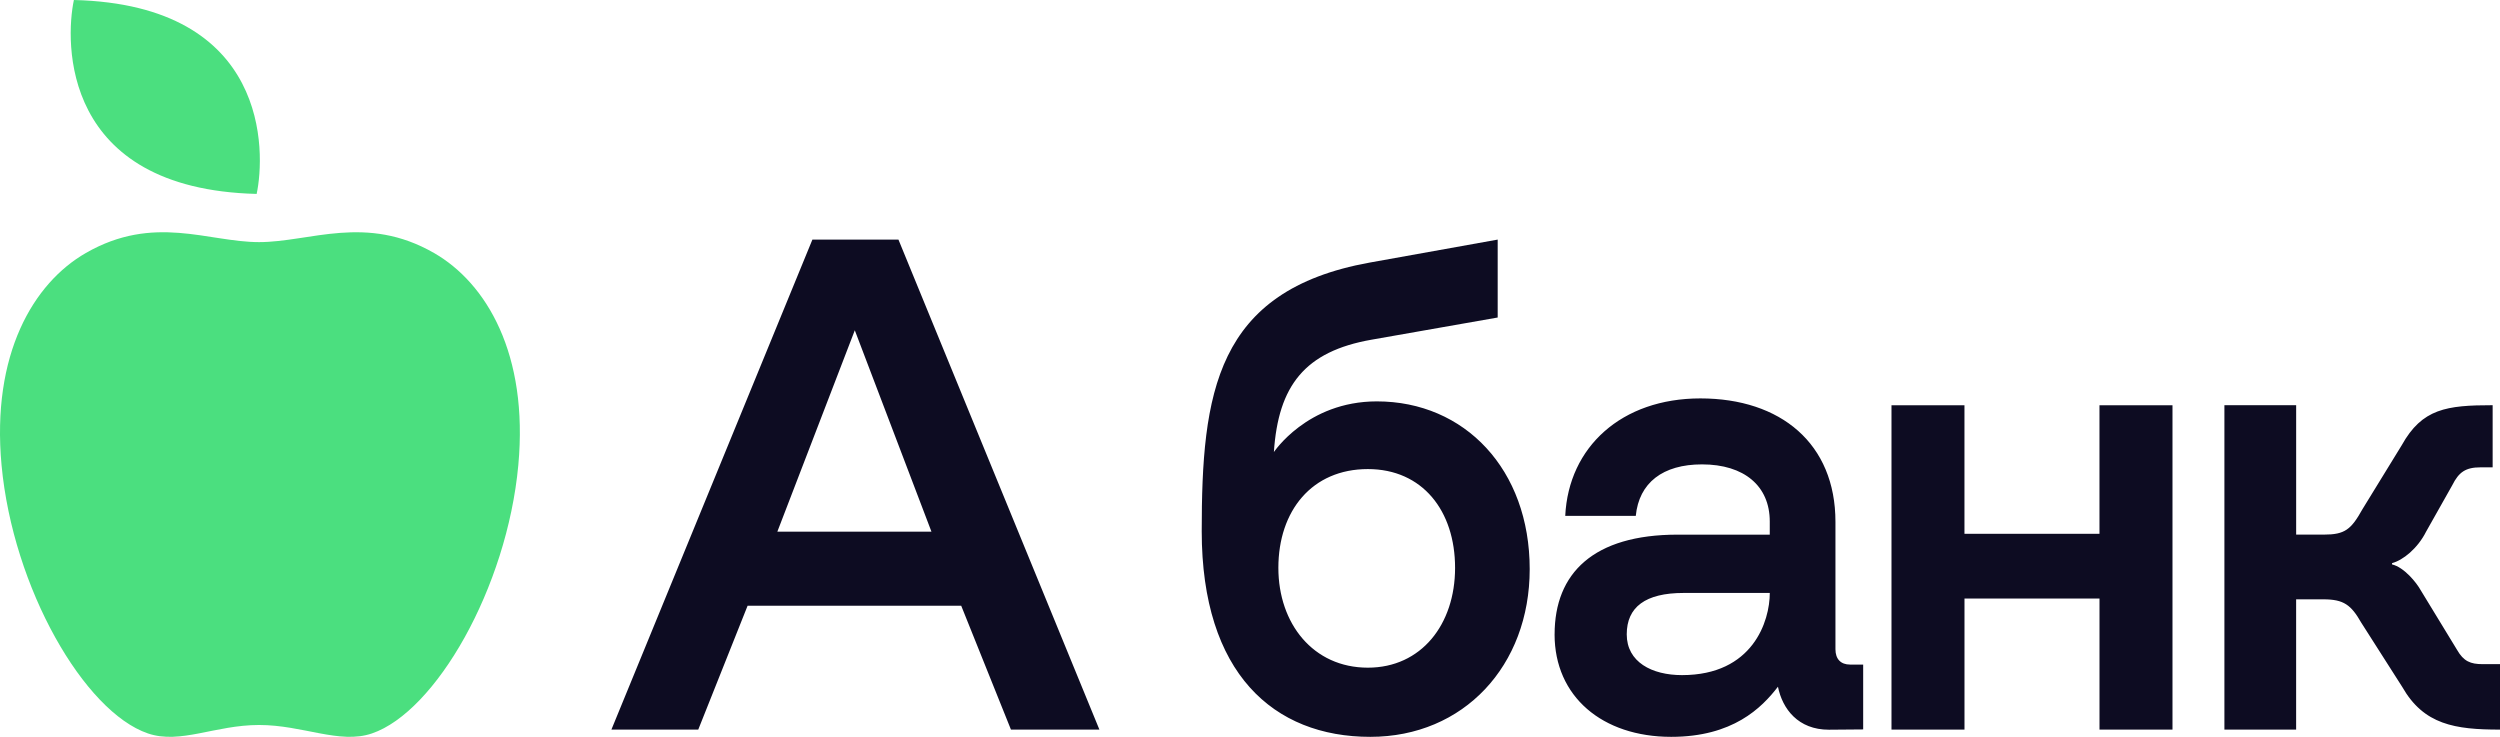
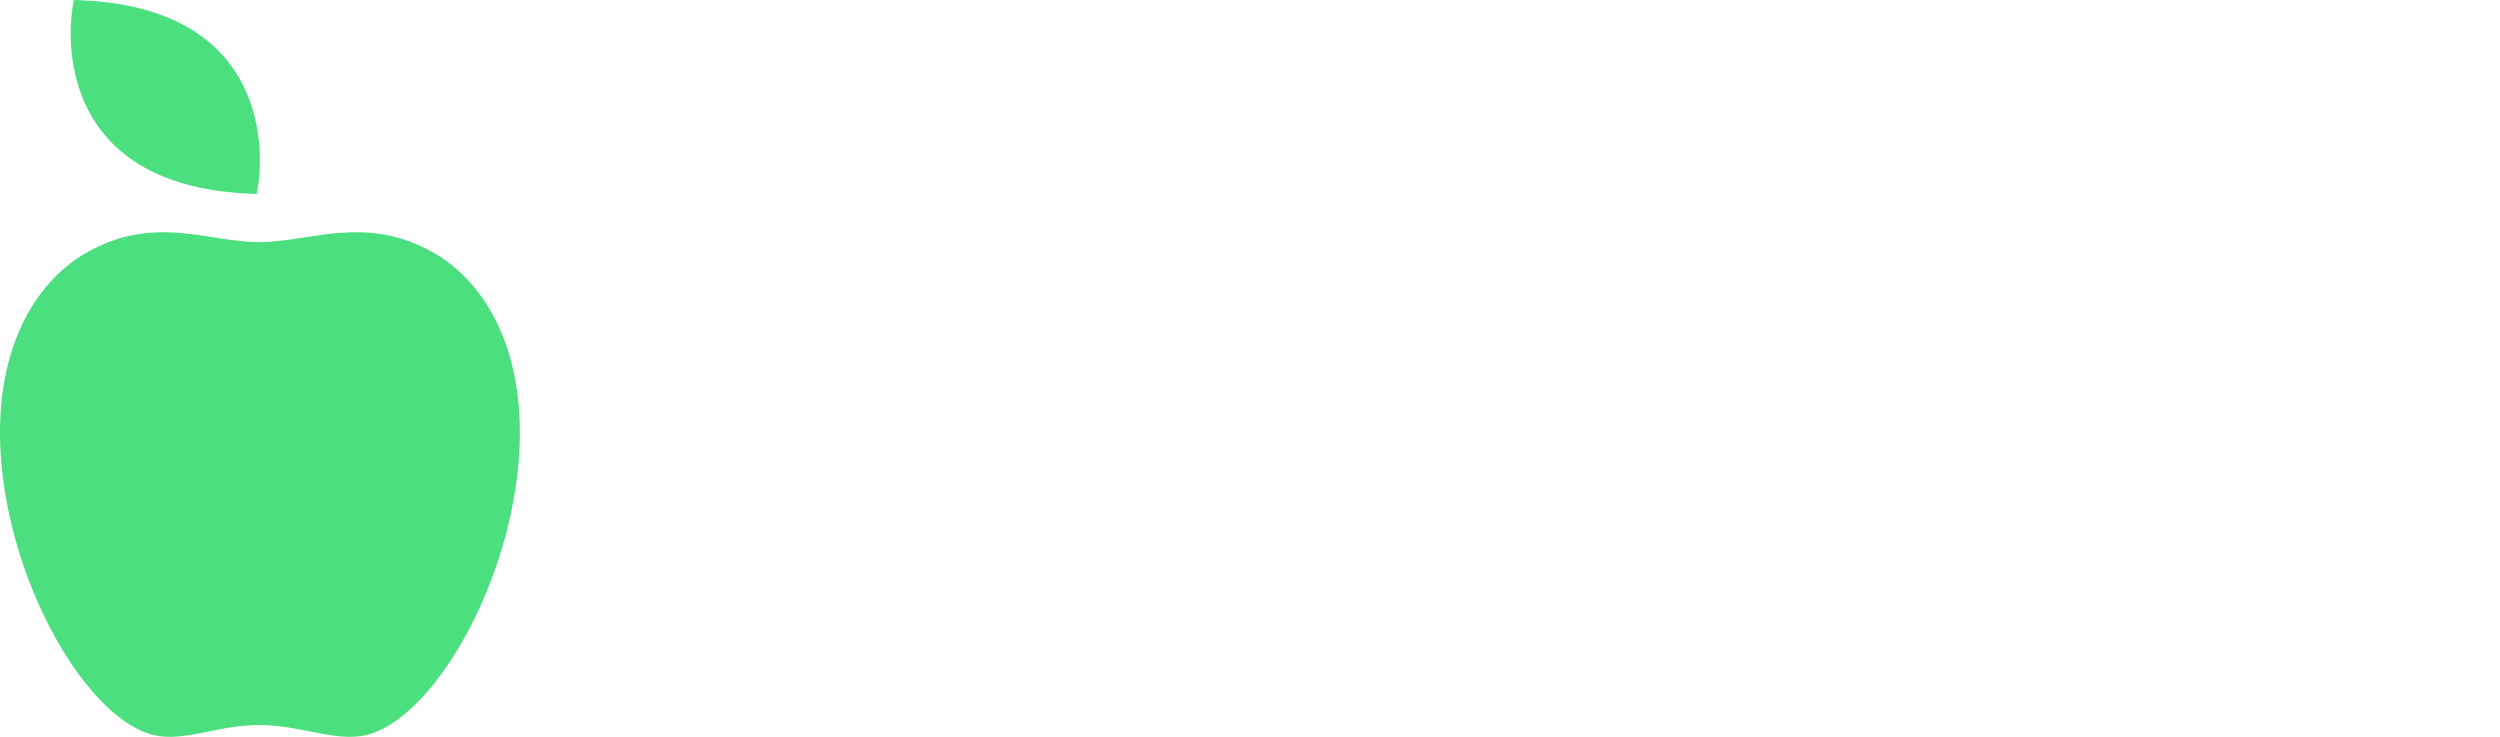
<svg xmlns="http://www.w3.org/2000/svg" width="190" height="56" viewBox="0 0 190 56" fill="none">
  <path d="M19.505 14.738C20.177 11.6 20.514 0.369 5.616 0C4.948 3.14 4.61 14.366 19.505 14.738ZM19.689 55.099C16.347 55.099 13.709 56.581 11.246 55.742C6.405 54.092 0.985 44.696 0.118 35.352C-0.662 26.916 2.539 21.517 6.524 19.228C11.7 16.252 15.819 18.401 19.689 18.401C23.554 18.401 27.813 16.254 32.986 19.228C36.973 21.517 40.172 26.916 39.392 35.352C38.527 44.696 33.104 54.094 28.264 55.742C25.803 56.581 23.031 55.099 19.689 55.099Z" fill="#4BDF7F" />
-   <path d="M169.055 55.45H174.506V45.549H176.577C178.125 45.549 178.683 45.971 179.459 47.329L182.569 52.204C184.206 55.081 186.586 55.45 190 55.45V50.475H188.667C187.769 50.475 187.235 50.264 186.737 49.391L183.981 44.869C183.652 44.272 182.712 43.113 181.796 42.896V42.797C182.623 42.581 183.743 41.682 184.384 40.404L186.373 36.876C186.871 35.875 187.395 35.518 188.512 35.518H189.441V30.795C185.94 30.795 184.08 31.055 182.532 33.837L179.552 38.69C178.685 40.243 178.218 40.631 176.608 40.631H174.508V30.795H169.055V55.45ZM143.755 55.45H149.301V45.486H159.562V55.45H165.109V30.799H159.56V40.57H149.299V30.799H143.753V55.452L143.755 55.45ZM123.632 48.21C123.632 46.141 125.045 45.064 127.955 45.064H134.504C134.504 47.201 133.223 51.309 127.832 51.309C125.54 51.309 123.632 50.315 123.632 48.21ZM118.148 48.21C118.148 52.937 121.774 56 127.011 56C131.687 56 133.885 53.806 135.124 52.19C135.464 53.873 136.653 55.458 138.996 55.458L141.601 55.436V50.508H140.608C139.896 50.508 139.494 50.087 139.494 49.342V39.661C139.494 33.709 135.333 30.279 129.227 30.279C123.247 30.279 119.208 33.967 118.958 39.208H124.319C124.567 36.685 126.376 35.293 129.351 35.293C132.569 35.293 134.502 36.943 134.502 39.63V40.633H127.493C121.116 40.633 118.15 43.55 118.15 48.21H118.148ZM97.156 43.156C97.156 38.82 99.71 35.65 103.956 35.65C108.109 35.65 110.586 38.822 110.586 43.156C110.586 47.459 108.016 50.743 103.956 50.743C99.803 50.743 97.156 47.396 97.156 43.156ZM91.331 40.373C91.331 51.179 96.8 56 104.142 56C111.237 56 116.257 50.599 116.257 43.253C116.257 35.684 111.33 30.505 104.637 30.505C99.31 30.505 96.784 34.42 96.815 34.355C97.152 29.321 99.149 26.707 104.252 25.814L113.824 24.131V18.209L104.096 19.956C92.358 22.079 91.331 29.938 91.331 40.373ZM59.078 40.406L64.965 25.102L70.79 40.406H59.078ZM46.467 55.45H53.067L56.817 46.036H73.052L76.832 55.45H83.555L68.282 18.211H61.742L46.467 55.45Z" fill="#0D0C22" />
</svg>